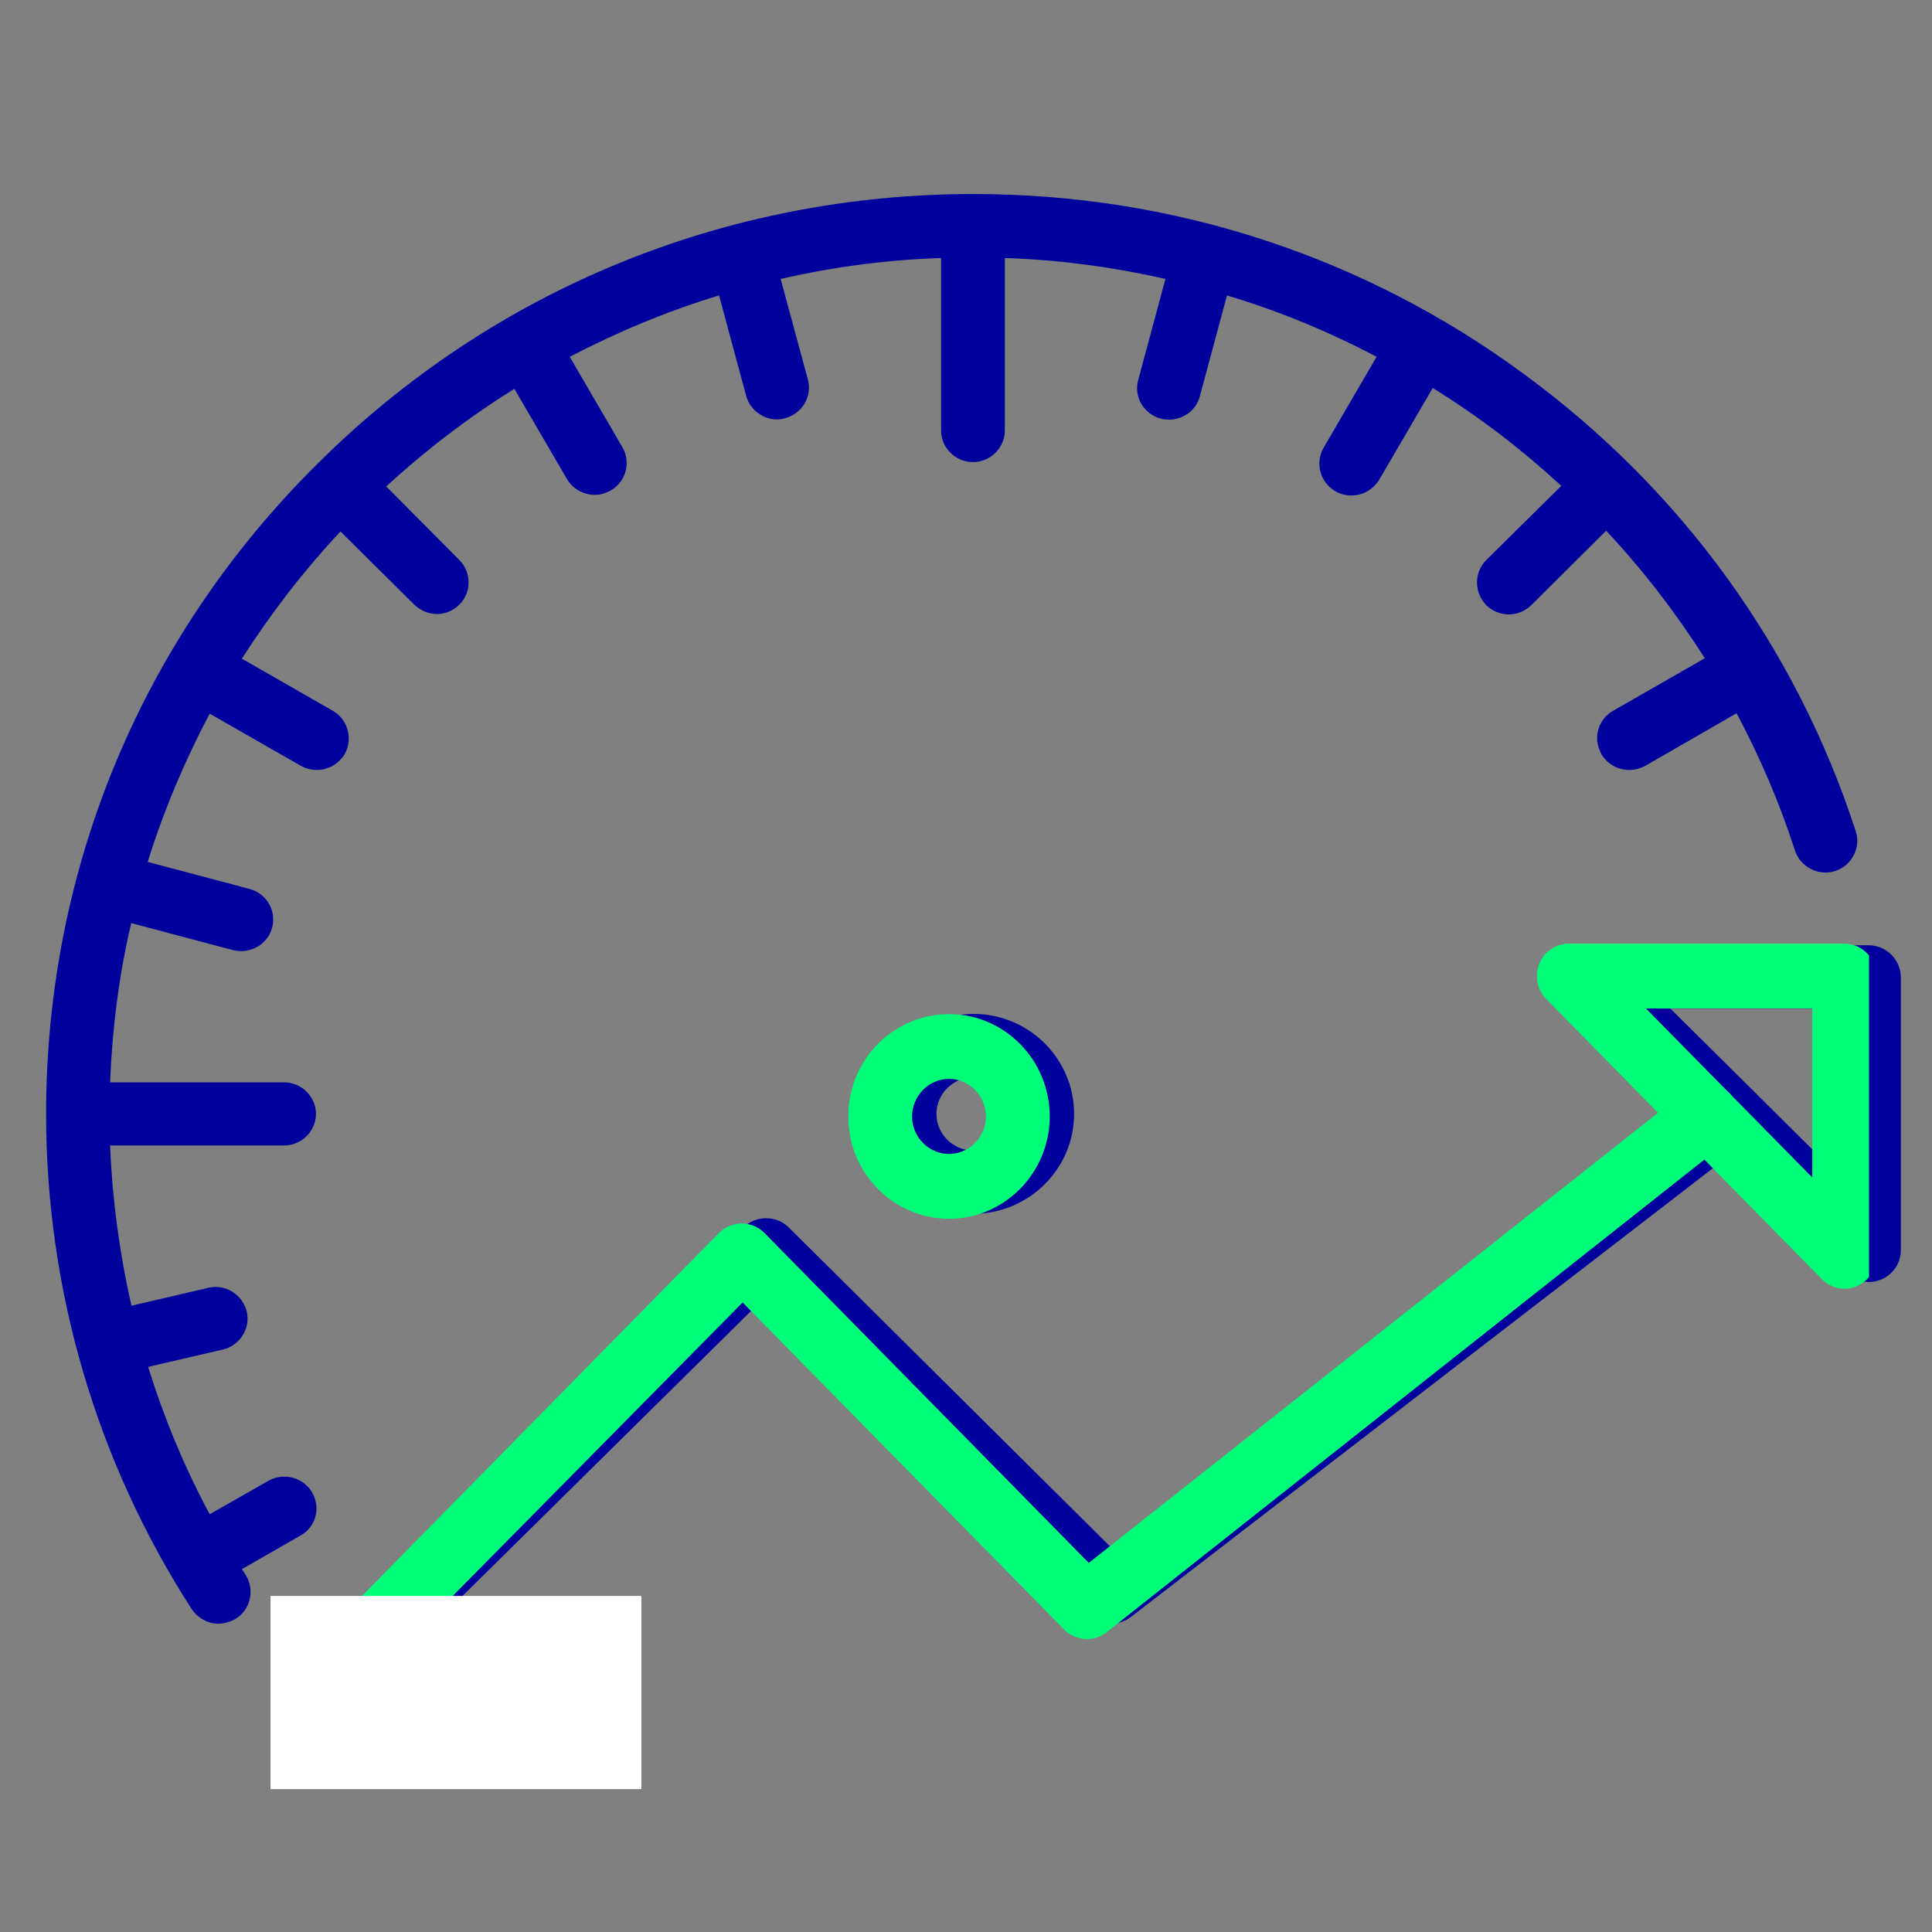
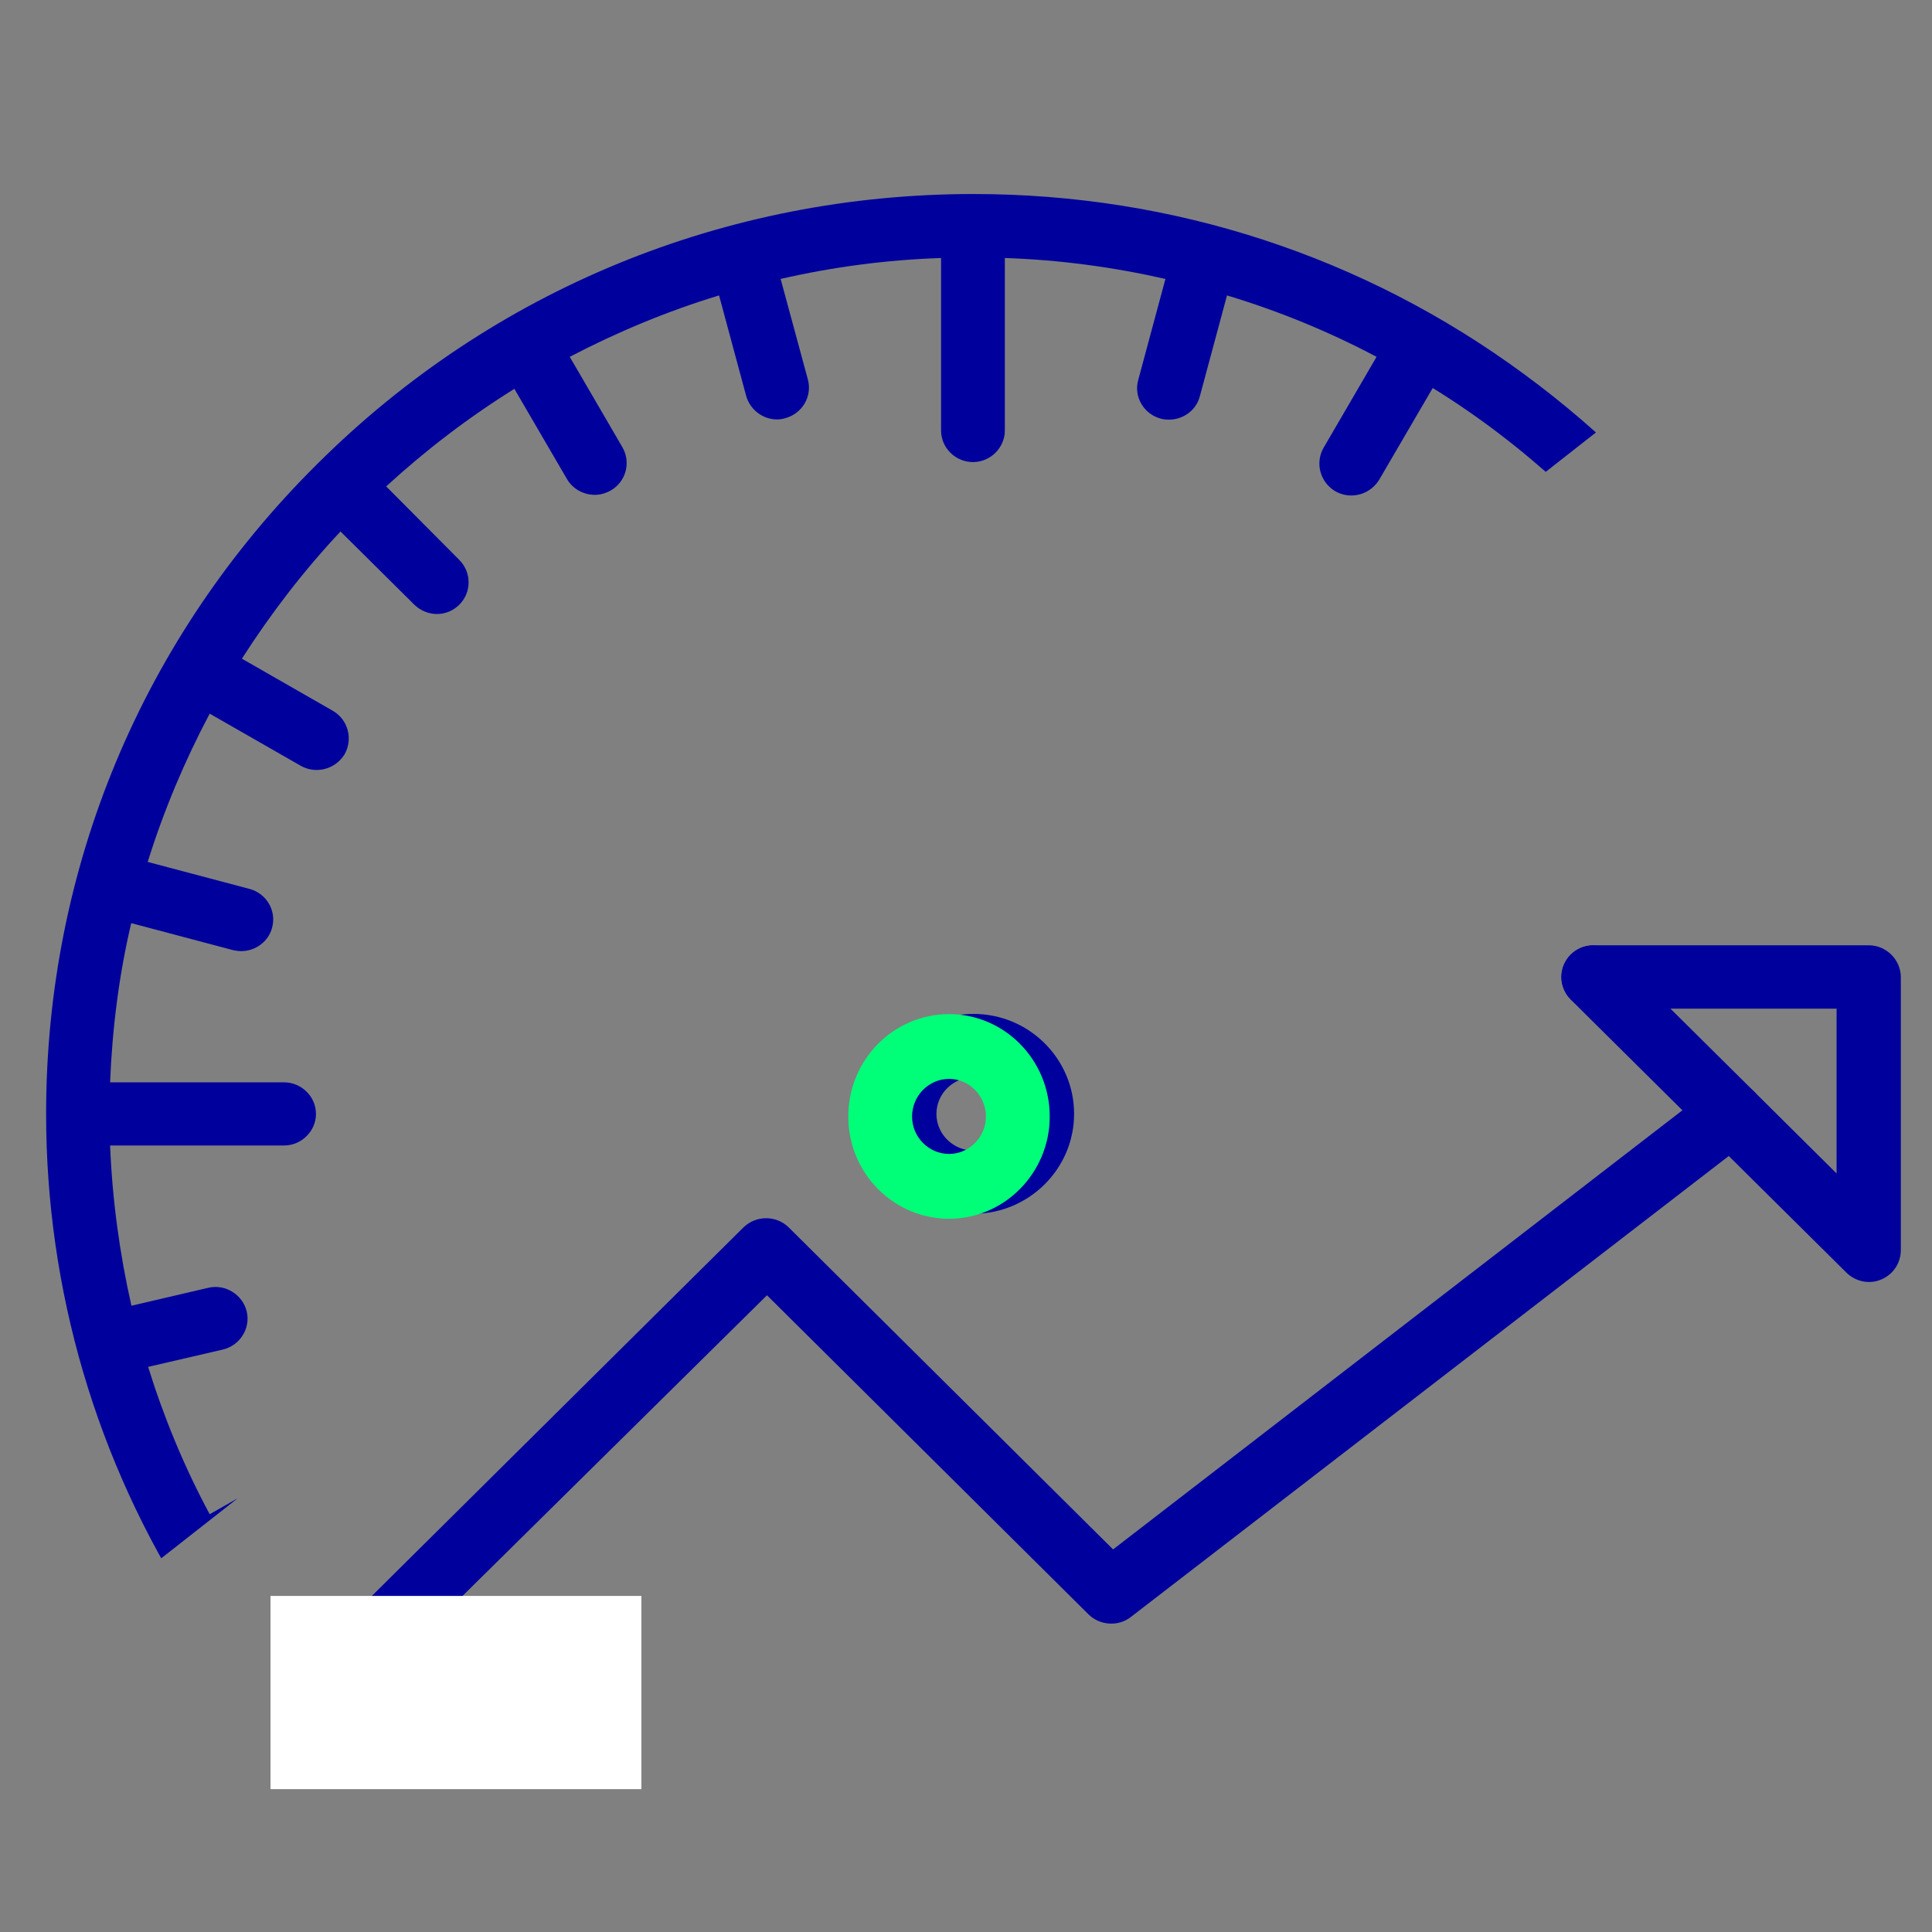
<svg xmlns="http://www.w3.org/2000/svg" width="50" zoomAndPan="magnify" viewBox="0 0 37.5 37.5" height="50" preserveAspectRatio="xMidYMid meet" version="1.0">
  <rect x="0" y="0" width="37.5" height="37.5" fill="#808080" stroke="none" />
  <defs>
    <clipPath id="17dba81834">
-       <path d="M 0.895 3.75 L 36.895 3.75 L 36.895 32 L 0.895 32 Z M 0.895 3.75 " clip-rule="nonzero" />
+       <path d="M 0.895 3.75 L 36.895 3.75 L 0.895 32 Z M 0.895 3.75 " clip-rule="nonzero" />
    </clipPath>
    <clipPath id="dd45d7ac43">
      <path d="M 5 18 L 36.895 18 L 36.895 33.75 L 5 33.75 Z M 5 18 " clip-rule="nonzero" />
    </clipPath>
    <clipPath id="b3d1de5c54">
      <path d="M 6.277 17.586 L 36 17.586 L 36 32 L 6.277 32 Z M 6.277 17.586 " clip-rule="nonzero" />
    </clipPath>
    <clipPath id="1ff9b8bd3c">
      <path d="M 6.277 18 L 36.277 18 L 36.277 34.086 L 6.277 34.086 Z M 6.277 18 " clip-rule="nonzero" />
    </clipPath>
    <clipPath id="c694c630e1">
      <path d="M 5.25 30.977 L 12.449 30.977 L 12.449 34.727 L 5.25 34.727 Z M 5.25 30.977 " clip-rule="nonzero" />
    </clipPath>
  </defs>
  <path fill="#00009d" d="M 33.594 22.234 C 33.434 22.234 33.277 22.172 33.16 22.051 L 30.488 19.402 C 30.25 19.164 30.25 18.773 30.488 18.531 C 30.727 18.293 31.121 18.293 31.367 18.531 L 34.039 21.18 C 34.277 21.418 34.277 21.809 34.039 22.051 C 33.918 22.176 33.758 22.234 33.594 22.234 Z M 33.594 22.234 " fill-opacity="1" fill-rule="nonzero" />
  <g clip-path="url(#17dba81834)">
    <path fill="#00009d" d="M 4.695 30.457 L 5.82 29.812 C 6.082 29.676 6.207 29.367 6.109 29.082 C 6.004 28.762 5.652 28.586 5.324 28.691 C 5.281 28.707 5.246 28.719 5.211 28.742 L 4.07 29.391 C 3.578 28.477 3.18 27.512 2.875 26.531 L 4.324 26.195 C 4.656 26.117 4.867 25.785 4.789 25.457 C 4.711 25.129 4.375 24.918 4.043 24.996 L 2.551 25.344 C 2.32 24.324 2.18 23.285 2.137 22.234 L 5.512 22.234 C 5.855 22.234 6.133 21.953 6.133 21.621 C 6.133 21.285 5.852 21.008 5.512 21.008 L 2.137 21.008 C 2.18 19.945 2.312 18.914 2.547 17.918 L 4.52 18.441 C 4.578 18.453 4.625 18.461 4.684 18.461 C 4.957 18.461 5.211 18.277 5.281 18.008 C 5.371 17.68 5.176 17.344 4.844 17.254 L 2.867 16.73 C 3.18 15.727 3.586 14.766 4.07 13.852 L 5.836 14.863 C 5.934 14.918 6.039 14.945 6.145 14.945 C 6.363 14.945 6.566 14.836 6.688 14.641 C 6.855 14.348 6.758 13.969 6.461 13.797 L 4.695 12.785 C 5.258 11.906 5.898 11.074 6.609 10.316 L 8.043 11.738 C 8.164 11.855 8.324 11.918 8.48 11.918 C 8.641 11.918 8.797 11.855 8.914 11.738 C 9.156 11.5 9.156 11.109 8.914 10.867 L 7.496 9.441 C 8.262 8.738 9.09 8.105 9.984 7.547 L 11.004 9.297 C 11.117 9.492 11.328 9.605 11.547 9.605 C 11.652 9.605 11.758 9.574 11.855 9.52 C 12.148 9.352 12.254 8.977 12.078 8.676 L 11.059 6.926 C 11.98 6.445 12.953 6.039 13.957 5.734 L 14.484 7.688 C 14.562 7.957 14.809 8.141 15.082 8.141 C 15.137 8.141 15.188 8.133 15.242 8.117 C 15.574 8.027 15.77 7.691 15.68 7.363 L 15.152 5.414 C 16.156 5.184 17.199 5.043 18.266 5.008 L 18.266 8.355 C 18.266 8.695 18.547 8.969 18.887 8.969 C 19.223 8.969 19.504 8.691 19.504 8.355 L 19.504 5.008 C 20.566 5.043 21.605 5.184 22.621 5.414 L 22.094 7.371 C 22 7.699 22.199 8.035 22.527 8.125 C 22.586 8.141 22.633 8.145 22.691 8.145 C 22.965 8.145 23.219 7.965 23.289 7.691 L 23.816 5.734 C 24.828 6.039 25.797 6.438 26.719 6.926 L 25.691 8.691 C 25.523 8.984 25.621 9.359 25.918 9.535 C 26.016 9.59 26.121 9.617 26.227 9.617 C 26.445 9.617 26.648 9.508 26.77 9.312 L 27.809 7.531 C 28.703 8.082 29.531 8.719 30.305 9.43 L 28.848 10.871 C 28.609 11.109 28.609 11.5 28.848 11.746 C 28.969 11.863 29.129 11.926 29.285 11.926 C 29.441 11.926 29.602 11.863 29.723 11.746 L 31.176 10.301 C 31.887 11.062 32.527 11.891 33.09 12.777 L 31.309 13.797 C 31.016 13.961 30.91 14.34 31.086 14.641 C 31.199 14.836 31.41 14.945 31.625 14.945 C 31.73 14.945 31.836 14.918 31.938 14.863 L 33.707 13.844 C 34.156 14.688 34.539 15.574 34.84 16.508 C 34.945 16.828 35.297 17.012 35.621 16.906 C 35.945 16.801 36.125 16.453 36.02 16.133 C 34.859 12.566 32.633 9.5 29.582 7.262 C 26.473 4.973 22.773 3.766 18.895 3.766 C 14.082 3.766 9.562 5.621 6.168 8.996 C 2.762 12.367 0.895 16.848 0.895 21.621 C 0.895 25.035 1.871 28.363 3.719 31.23 C 3.84 31.41 4.035 31.516 4.238 31.516 C 4.352 31.516 4.473 31.48 4.578 31.418 C 4.867 31.238 4.949 30.852 4.766 30.566 C 4.746 30.531 4.719 30.496 4.695 30.457 Z M 4.695 30.457 " fill-opacity="1" fill-rule="nonzero" />
  </g>
  <g clip-path="url(#dd45d7ac43)">
    <path fill="#00009d" d="M 36.273 18.348 L 30.922 18.348 C 30.578 18.348 30.305 18.629 30.305 18.961 C 30.305 19.297 30.586 19.578 30.922 19.578 L 35.648 19.578 L 35.648 22.777 L 34.031 21.172 C 33.812 20.957 33.461 20.93 33.207 21.125 L 21.605 30.074 L 15.309 23.824 C 15.066 23.586 14.676 23.586 14.43 23.824 L 5.5 32.68 C 5.258 32.918 5.258 33.309 5.5 33.551 C 5.617 33.672 5.781 33.734 5.934 33.734 C 6.09 33.734 6.25 33.672 6.371 33.551 L 14.887 25.141 L 21.129 31.336 C 21.348 31.551 21.707 31.578 21.953 31.383 L 33.555 22.438 L 35.84 24.703 C 36.016 24.875 36.281 24.934 36.512 24.836 C 36.746 24.738 36.895 24.516 36.895 24.262 L 36.895 18.969 C 36.895 18.629 36.613 18.348 36.273 18.348 Z M 36.273 18.348 " fill-opacity="1" fill-rule="nonzero" />
  </g>
  <path fill="#00009d" d="M 16.938 21.621 C 16.938 22.695 17.816 23.559 18.895 23.559 C 19.969 23.559 20.848 22.688 20.848 21.621 C 20.848 20.547 19.969 19.68 18.895 19.68 C 17.816 19.68 16.938 20.547 16.938 21.621 Z M 19.609 21.621 C 19.609 22.012 19.285 22.332 18.895 22.332 C 18.5 22.332 18.176 22.012 18.176 21.621 C 18.176 21.23 18.5 20.91 18.895 20.91 C 19.285 20.91 19.609 21.23 19.609 21.621 Z M 19.609 21.621 " fill-opacity="1" fill-rule="nonzero" />
-   <path fill="#00ff78" d="M 33.121 22.301 C 32.961 22.301 32.805 22.234 32.688 22.113 L 30.016 19.395 C 29.777 19.152 29.777 18.754 30.016 18.504 C 30.254 18.258 30.648 18.258 30.895 18.504 L 33.566 21.219 C 33.805 21.461 33.805 21.863 33.566 22.113 C 33.445 22.242 33.285 22.301 33.121 22.301 Z M 33.121 22.301 " fill-opacity="1" fill-rule="nonzero" />
  <g clip-path="url(#b3d1de5c54)">
-     <path fill="#00ff78" d="M 4.223 30.73 L 5.348 30.07 C 5.609 29.93 5.734 29.613 5.637 29.32 C 5.531 28.992 5.18 28.812 4.852 28.922 C 4.809 28.934 4.773 28.949 4.738 28.969 L 3.598 29.637 C 3.105 28.699 2.707 27.711 2.402 26.703 L 3.852 26.359 C 4.184 26.281 4.395 25.938 4.316 25.602 C 4.238 25.266 3.902 25.051 3.57 25.129 L 2.078 25.488 C 1.848 24.445 1.707 23.379 1.664 22.301 L 5.039 22.301 C 5.383 22.301 5.66 22.012 5.66 21.672 C 5.66 21.328 5.379 21.039 5.039 21.039 L 1.664 21.039 C 1.707 19.953 1.84 18.895 2.074 17.875 L 4.047 18.41 C 4.105 18.426 4.152 18.43 4.211 18.43 C 4.484 18.43 4.738 18.246 4.809 17.965 C 4.898 17.629 4.703 17.289 4.371 17.195 L 2.395 16.656 C 2.707 15.629 3.113 14.641 3.598 13.703 L 5.363 14.742 C 5.461 14.801 5.566 14.828 5.672 14.828 C 5.891 14.828 6.094 14.715 6.215 14.512 C 6.383 14.211 6.285 13.828 5.988 13.648 L 4.223 12.609 C 4.785 11.711 5.426 10.859 6.137 10.078 L 7.57 11.539 C 7.691 11.66 7.852 11.723 8.008 11.723 C 8.168 11.723 8.324 11.66 8.441 11.539 C 8.684 11.297 8.684 10.895 8.441 10.645 L 7.023 9.188 C 7.789 8.465 8.617 7.812 9.512 7.242 L 10.531 9.035 C 10.645 9.234 10.855 9.352 11.074 9.352 C 11.18 9.352 11.285 9.32 11.383 9.266 C 11.676 9.094 11.781 8.707 11.605 8.398 L 10.586 6.605 C 11.508 6.113 12.48 5.695 13.484 5.383 L 14.012 7.383 C 14.09 7.664 14.336 7.848 14.609 7.848 C 14.664 7.848 14.715 7.844 14.77 7.828 C 15.102 7.734 15.297 7.391 15.207 7.055 L 14.68 5.055 C 15.684 4.816 16.727 4.676 17.793 4.641 L 17.793 8.07 C 17.793 8.422 18.074 8.699 18.414 8.699 C 18.75 8.699 19.031 8.414 19.031 8.07 L 19.031 4.641 C 20.094 4.676 21.133 4.816 22.148 5.055 L 21.621 7.062 C 21.527 7.398 21.727 7.742 22.055 7.836 C 22.113 7.848 22.16 7.855 22.219 7.855 C 22.492 7.855 22.746 7.672 22.816 7.391 L 23.344 5.383 C 24.355 5.695 25.324 6.105 26.246 6.605 L 25.219 8.414 C 25.051 8.715 25.148 9.102 25.445 9.277 C 25.543 9.336 25.648 9.363 25.754 9.363 C 25.973 9.363 26.176 9.25 26.297 9.051 L 27.336 7.227 C 28.23 7.793 29.059 8.441 29.832 9.172 L 28.375 10.652 C 28.137 10.895 28.137 11.297 28.375 11.547 C 28.496 11.668 28.656 11.73 28.812 11.73 C 28.969 11.73 29.129 11.668 29.25 11.547 L 30.703 10.066 C 31.414 10.844 32.055 11.695 32.617 12.605 L 30.836 13.648 C 30.543 13.82 30.438 14.207 30.613 14.512 C 30.727 14.715 30.938 14.828 31.152 14.828 C 31.258 14.828 31.363 14.801 31.465 14.742 L 33.234 13.699 C 33.684 14.562 34.066 15.473 34.367 16.43 C 34.473 16.758 34.824 16.945 35.148 16.836 C 35.473 16.73 35.652 16.371 35.547 16.043 C 34.387 12.391 32.16 9.242 29.109 6.949 C 26 4.602 22.301 3.367 18.422 3.367 C 13.609 3.367 9.09 5.27 5.695 8.73 C 2.289 12.184 0.422 16.781 0.422 21.672 C 0.422 25.172 1.398 28.586 3.246 31.523 C 3.367 31.707 3.562 31.816 3.766 31.816 C 3.879 31.816 4 31.781 4.105 31.715 C 4.395 31.531 4.477 31.137 4.293 30.844 C 4.273 30.809 4.246 30.773 4.223 30.73 Z M 4.223 30.73 " fill-opacity="1" fill-rule="nonzero" />
-   </g>
+     </g>
  <g clip-path="url(#1ff9b8bd3c)">
-     <path fill="#00ff78" d="M 35.801 18.316 L 30.449 18.316 C 30.105 18.316 29.832 18.602 29.832 18.945 C 29.832 19.289 30.113 19.574 30.449 19.574 L 35.176 19.574 L 35.176 22.855 L 33.559 21.211 C 33.34 20.992 32.988 20.961 32.734 21.164 L 21.133 30.336 L 14.836 23.93 C 14.594 23.688 14.203 23.688 13.957 23.93 L 5.027 33.012 C 4.785 33.254 4.785 33.652 5.027 33.902 C 5.145 34.027 5.309 34.09 5.461 34.09 C 5.617 34.09 5.777 34.027 5.898 33.902 L 14.414 25.281 L 20.656 31.629 C 20.875 31.852 21.234 31.879 21.48 31.68 L 33.082 22.508 L 35.367 24.832 C 35.543 25.008 35.809 25.066 36.039 24.965 C 36.273 24.867 36.422 24.637 36.422 24.379 L 36.422 18.953 C 36.422 18.602 36.141 18.316 35.801 18.316 Z M 35.801 18.316 " fill-opacity="1" fill-rule="nonzero" />
-   </g>
+     </g>
  <path fill="#00ff78" d="M 16.465 21.672 C 16.465 22.77 17.344 23.656 18.422 23.656 C 19.496 23.656 20.375 22.766 20.375 21.672 C 20.375 20.57 19.496 19.684 18.422 19.684 C 17.344 19.684 16.465 20.57 16.465 21.672 Z M 19.137 21.672 C 19.137 22.07 18.812 22.398 18.422 22.398 C 18.027 22.398 17.703 22.07 17.703 21.672 C 17.703 21.27 18.027 20.941 18.422 20.941 C 18.812 20.941 19.137 21.27 19.137 21.672 Z M 19.137 21.672 " fill-opacity="1" fill-rule="nonzero" />
  <g clip-path="url(#c694c630e1)">
    <path fill="#ffffff" d="M 5.25 30.977 L 12.449 30.977 L 12.449 34.727 L 5.25 34.727 Z M 5.25 30.977 " fill-opacity="1" fill-rule="nonzero" />
  </g>
</svg>